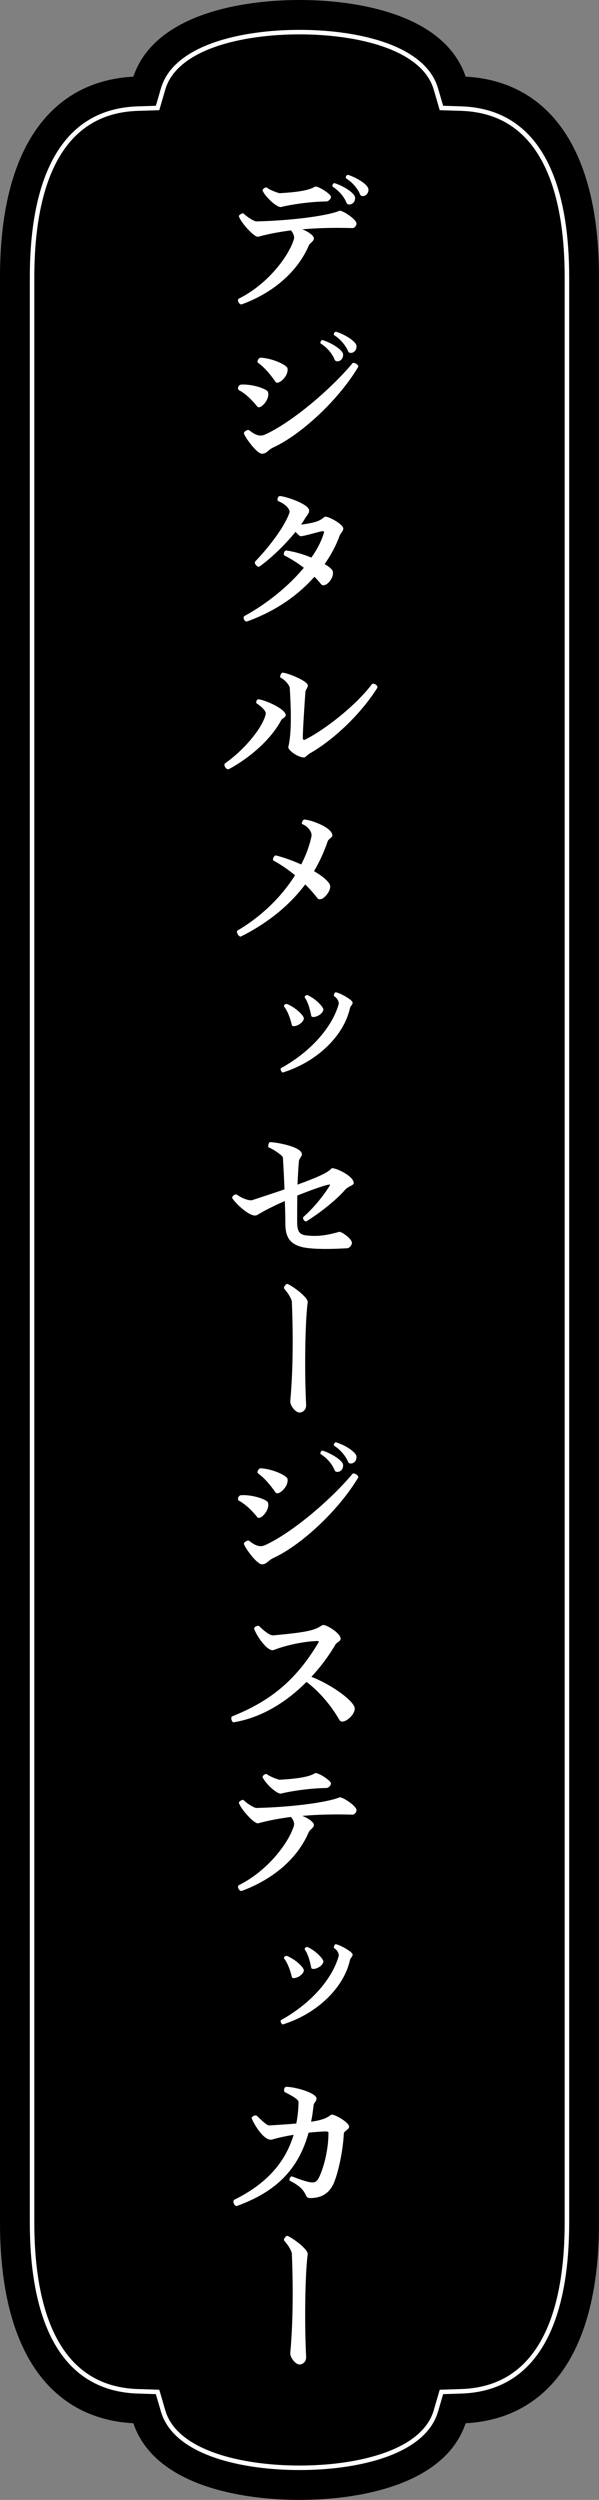
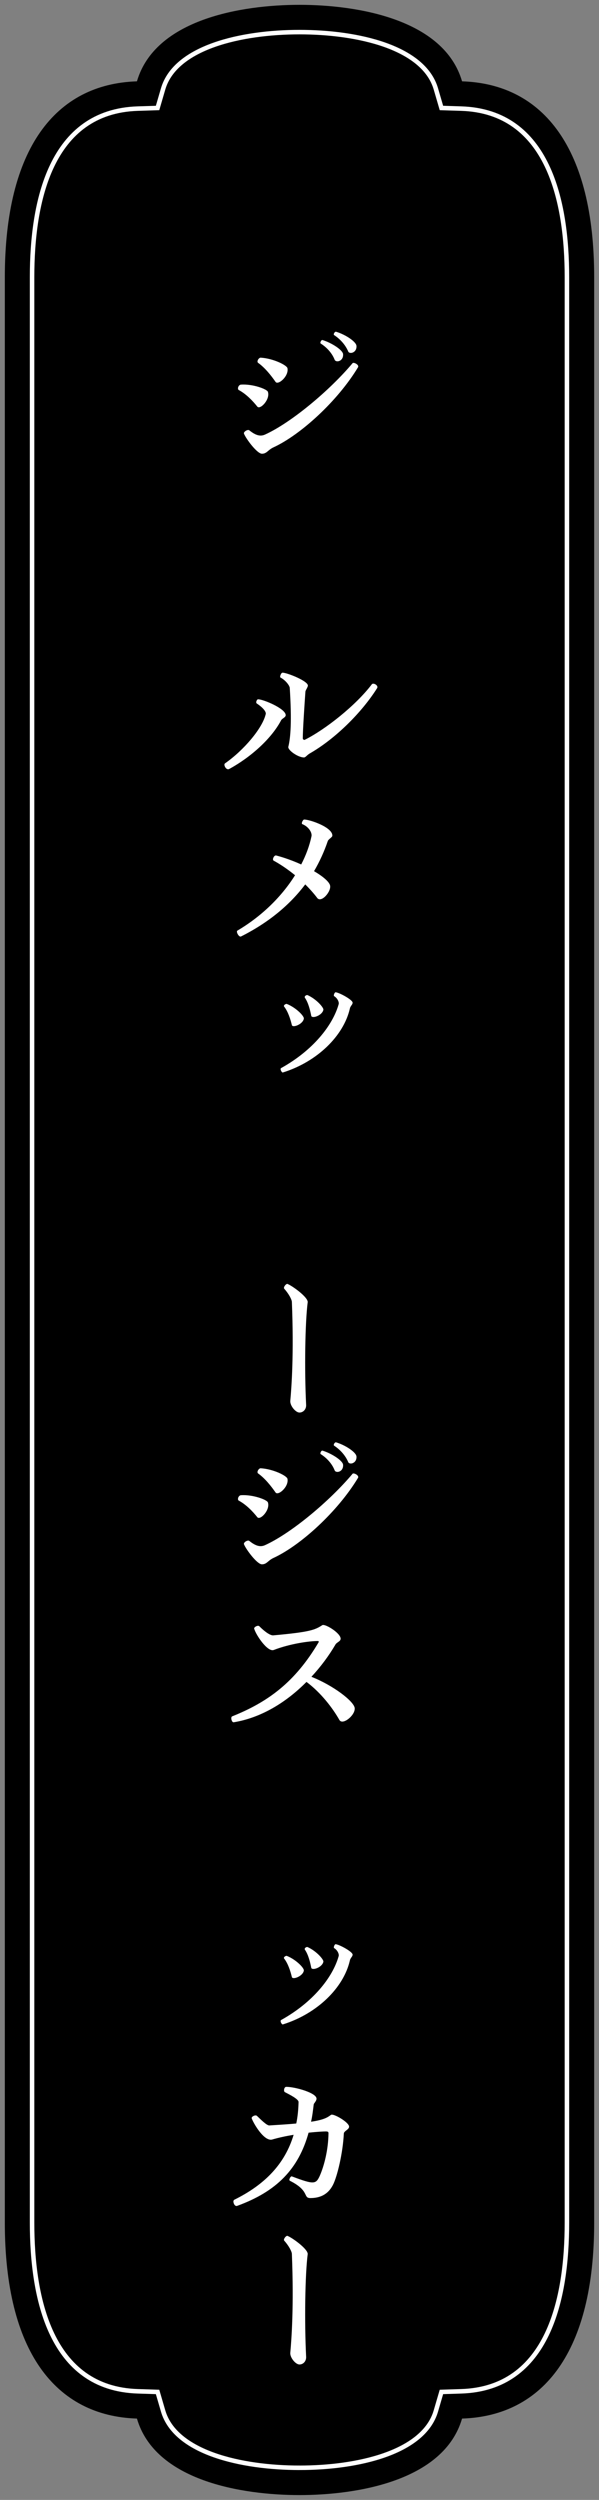
<svg xmlns="http://www.w3.org/2000/svg" version="1.1" viewBox="0 0 166.73 695.039">
  <rect x="0" y="0" width="166.73" height="695.039" fill="#808080" stroke="none" />
  <defs>
    <style>
      .cls-1 {
        stroke: #fff;
        stroke-width: 1.254px;
      }

      .cls-1, .cls-2 {
        fill: none;
        stroke-miterlimit: 10;
      }

      .cls-3 {
        fill: #fff;
      }

      .cls-2 {
        stroke: #000;
        stroke-width: 2.687px;
      }
    </style>
  </defs>
  <g>
    <g id="_レイヤー_1" data-name="レイヤー_1">
      <g>
        <g>
          <path d="M128.612,22.615C123.565,5.31,99.409,1.344,83.365,1.344c-16.044,0-40.2,3.966-45.247,21.272C15.404,23.336,1.344,41.363,1.344,77.056v540.927c0,35.693,14.061,53.72,36.774,54.441,5.047,17.306,29.203,21.271,45.247,21.271,16.044,0,40.2-3.966,45.247-21.271,22.714-.721,36.774-18.748,36.774-54.441V77.056c0-35.693-14.061-53.72-36.774-54.441Z" />
          <path class="cls-1" d="M83.365,686.111c-16.125,0-34.566-4.153-37.966-15.811l-1.541-5.281-5.5-.175c-24.325-.773-29.431-25.91-29.431-46.861V77.056c0-20.951,5.106-46.088,29.431-46.86l5.5-.174,1.541-5.283c3.4-11.657,21.842-15.811,37.966-15.811s34.566,4.153,37.966,15.812l1.541,5.282,5.499.174c24.325.772,29.431,25.909,29.431,46.86v540.927c0,20.951-5.106,46.088-29.431,46.861l-5.499.175-1.541,5.281c-3.4,11.657-21.842,15.811-37.966,15.811Z" />
-           <path class="cls-2" d="M128.612,22.615C123.565,5.31,99.409,1.344,83.365,1.344c-16.044,0-40.2,3.966-45.247,21.272C15.404,23.336,1.344,41.363,1.344,77.056v540.927c0,35.693,14.061,53.72,36.774,54.441,5.047,17.306,29.203,21.271,45.247,21.271,16.044,0,40.2-3.966,45.247-21.271,22.714-.721,36.774-18.748,36.774-54.441V77.056c0-35.693-14.061-53.72-36.774-54.441Z" />
        </g>
        <g>
-           <path class="cls-3" d="M66.243,83.459c0-.146.049-.343.245-.44,7.988-3.97,13.723-11.616,15.242-16.271.343-.883,0-1.765-.735-2.696-3.382.441-6.469,1.029-9.116,1.765-1.078.294-4.999-4.117-5.391-5.734-.049-.245.98-.98,1.274-.735,1.667,1.52,3.186,2.206,3.578,2.206,9.508-.196,19.752-1.52,23.134-2.941.686-.294,4.754,2.353,4.754,3.529,0,.637-.539,1.274-1.127,1.274-4.705-.147-9.508-.049-13.968.343,1.716.638,3.235,1.765,3.235,2.5,0,.882-1.078,1.225-1.421,2.009-3.088,7.205-9.753,12.988-18.183,16.174-.49.196-.539.196-.588.196-.49,0-.931-.687-.931-1.177ZM73.105,53.024c-.196-.343.833-1.176,1.226-.833.637.588,3.137,1.52,3.528,1.52,4.313-.245,8.038-.687,9.803-1.813.686-.344,4.46,2.009,4.46,2.843,0,.588-.735,1.323-1.422,1.273-4.312.05-9.655.834-12.351,1.52-1.176.393-4.558-2.892-5.244-4.509ZM92.611,51.897c-.294-.196.147-1.078.49-.98,2.548.784,5.685,2.794,5.734,4.019.098,1.912-1.96,2.353-2.353,1.52-.588-1.52-1.863-3.234-3.872-4.558ZM96.336,49.593c-.294-.245.098-.98.49-.98.049,0,.245.049.637.196,1.912.735,5.098,2.499,5.098,3.921,0,1.765-1.961,2.255-2.304,1.372-.637-1.52-1.912-3.234-3.921-4.509Z" />
-           <path class="cls-3" d="M71.634,113.063c-1.324-1.666-3.137-3.529-5.146-4.607-.196-.098-.245-.294-.245-.49,0-.44.343-.979.784-1.028,3.333-.245,7.352,1.273,7.547,2.009.686,2.107-2.156,5.049-2.94,4.117ZM67.909,120.562c-.196-.49,1.029-1.274,1.471-.932,1.764,1.422,3.039,1.765,4.312,1.226,7.303-3.284,18.085-12.302,24.457-19.898.245-.294,1.568.294,1.568.931,0,.049,0,.099-.049.196-5.636,9.361-16.027,18.869-23.672,22.349-1.47.735-1.765,1.716-3.088,1.716-1.372,0-4.509-4.264-4.999-5.587ZM76.683,106.153c-1.226-1.765-2.941-3.921-4.804-5.245-.539-.343.099-1.421.638-1.47,3.528.196,7.352,2.107,7.499,2.94.441,2.206-2.647,4.853-3.333,3.774ZM93.15,100.026c-.588-1.52-1.863-3.234-3.872-4.509-.294-.196.147-1.078.49-.98,2.548.784,5.685,2.794,5.734,3.97.098,1.961-1.961,2.401-2.353,1.52ZM96.924,97.722c-.637-1.52-1.911-3.234-3.921-4.558-.294-.196.147-.932.441-.932h.098c2.5.735,5.637,2.745,5.686,3.97.098,1.912-1.96,2.353-2.304,1.52Z" />
-           <path class="cls-3" d="M67.812,171.779c0-.195.049-.392.196-.49,6.469-3.528,12.4-8.43,16.566-13.429-1.667-1.274-3.48-2.45-5.342-3.382-.49-.245-.147-1.52.539-1.421,2.254.343,4.754,1.078,6.911,1.96,1.666-2.353,2.843-4.705,3.479-6.91.098-.294,0-.441-.294-.441-.637,0-5.195,1.422-6.175,1.422-.196,0-.784-.441-1.421-1.226-2.745,3.382-6.567,7.155-10.047,9.655-.49.343-1.667-.883-1.176-1.422,4.46-4.655,8.43-10.194,9.558-13.674.098-.539-.54-2.01-3.235-3.137-.294-.147-.049-1.372.49-1.372,1.373,0,8.185,2.205,8.185,4.019,0,.883-.637,1.372-1.078,2.107-.343.588-.735,1.177-1.176,1.813,4.705-.588,5.391-1.226,6.567-2.156.539-.441,5.195,1.96,5.195,3.283,0,.638-.833,1.422-1.029,1.961-.98,2.744-2.401,5.392-4.166,7.891,1.274.735,2.107,1.471,2.254,1.961.54,2.009-2.206,4.9-3.235,3.627-.539-.638-1.127-1.373-1.862-2.059-4.803,5.391-10.831,9.459-18.281,12.253-.392.146-.588.195-.637.195-.393,0-.784-.588-.784-1.029Z" />
+           <path class="cls-3" d="M71.634,113.063c-1.324-1.666-3.137-3.529-5.146-4.607-.196-.098-.245-.294-.245-.49,0-.44.343-.979.784-1.028,3.333-.245,7.352,1.273,7.547,2.009.686,2.107-2.156,5.049-2.94,4.117ZM67.909,120.562c-.196-.49,1.029-1.274,1.471-.932,1.764,1.422,3.039,1.765,4.312,1.226,7.303-3.284,18.085-12.302,24.457-19.898.245-.294,1.568.294,1.568.931,0,.049,0,.099-.049.196-5.636,9.361-16.027,18.869-23.672,22.349-1.47.735-1.765,1.716-3.088,1.716-1.372,0-4.509-4.264-4.999-5.587M76.683,106.153c-1.226-1.765-2.941-3.921-4.804-5.245-.539-.343.099-1.421.638-1.47,3.528.196,7.352,2.107,7.499,2.94.441,2.206-2.647,4.853-3.333,3.774ZM93.15,100.026c-.588-1.52-1.863-3.234-3.872-4.509-.294-.196.147-1.078.49-.98,2.548.784,5.685,2.794,5.734,3.97.098,1.961-1.961,2.401-2.353,1.52ZM96.924,97.722c-.637-1.52-1.911-3.234-3.921-4.558-.294-.196.147-.932.441-.932h.098c2.5.735,5.637,2.745,5.686,3.97.098,1.912-1.96,2.353-2.304,1.52Z" />
          <path class="cls-3" d="M62.469,212.605c0-.147.049-.294.196-.393,5.195-3.627,10.341-9.704,11.272-13.576.245-.539-.392-1.666-2.45-3.038-.393-.245,0-1.177.343-1.177,1.471,0,7.695,2.598,7.695,4.411,0,.638-.98.882-1.274,1.422-2.647,5.048-8.381,10.243-14.508,13.575-.098.05-.147.05-.245.05-.539,0-1.029-.735-1.029-1.274ZM80.26,207.606c.637-2.598.98-7.107.392-16.37-.049-.588-1.078-2.059-2.549-2.843-.343-.098.098-1.372.539-1.372,1.274,0,7.058,2.304,7.058,3.578,0,.44-.637,1.273-.686,1.666-.196,2.744-.735,10.636-.735,13.037,0,.245.343.49.539.392,5.783-2.892,14.262-9.605,18.673-15.438.393-.49,1.568.147,1.568.784,0,.099-.049.196-.098.294-4.264,6.764-11.616,14.066-18.723,18.135-.784.44-1.176,1.127-1.617,1.127-1.666,0-4.607-2.059-4.362-2.989Z" />
          <path class="cls-3" d="M65.949,259.019c0-.146.049-.245.147-.294,6.812-4.019,12.351-9.508,16.027-15.39-1.813-1.471-3.823-2.892-5.979-4.067-.441-.295.147-1.568.735-1.422,2.401.638,4.803,1.52,6.959,2.5,1.323-2.549,2.304-5.195,2.843-7.744.294-.98-.687-2.744-2.549-3.479-.343-.196.196-1.274.539-1.274,1.52,0,7.842,2.107,7.842,4.46,0,.49-1.029.931-1.274,1.52-.98,2.892-2.254,5.685-3.823,8.381,2.499,1.47,4.215,2.94,4.46,3.97.392,1.666-2.451,4.95-3.578,3.479-.882-1.176-2.009-2.45-3.333-3.773-4.215,5.587-10.047,10.537-17.84,14.458-.098.049-.147.049-.196.049-.441,0-.98-.882-.98-1.372Z" />
          <path class="cls-3" d="M78.643,298.179c-.147,0-.539-.539-.539-.931,0-.147.049-.245.147-.295,8.772-4.852,14.36-11.812,16.026-17.791.147-.686-.49-1.764-1.274-2.205-.245-.196.147-1.078.392-1.078.882,0,4.754,2.059,4.754,2.892,0,.588-.637.882-.784,1.715-1.765,7.548-9.067,14.655-18.478,17.645-.147.049-.196.049-.245.049ZM81.24,284.995c-.392-1.617-1.029-3.676-2.156-5.146-.245-.294.343-.784.735-.735,2.597,1.029,4.852,3.382,4.754,4.068-.196,1.568-3.137,2.695-3.333,1.813ZM86.632,282.398c-.294-1.471-.784-3.578-1.765-4.999-.245-.344.343-.834.735-.735,2.5,1.127,4.509,3.479,4.411,4.067-.294,1.618-3.235,2.598-3.382,1.667Z" />
-           <path class="cls-3" d="M91.827,329.547c.098-.195-.049-.245-.294-.195-1.373.245-4.852,1.47-8.773,3.038-.049,2.794-.049,5.294-.049,7.352,0,2.647.686,3.529,2.499,3.726,4.166.539,7.45-.539,9.214-.98.539-.147,3.529,1.862,3.529,3.088,0,.539-.637,1.421-1.274,1.47-1.96.099-3.97.196-5.832.196-2.745,0-5.244-.146-6.812-.539-3.382-.882-4.607-2.794-4.607-6.519,0-1.471-.049-3.676-.147-6.273-2.793,1.226-5.587,2.598-7.646,3.872-1.667,1.029-5.881-2.99-6.959-4.607-.049-.098-.049-.146-.049-.195,0-.49.931-1.128,1.323-.834,1.421,1.078,3.578,1.765,4.264,1.52,3.431-1.127,6.42-2.107,8.969-2.989-.098-2.696-.245-5.734-.441-8.871-.049-.49-2.598-2.304-3.872-2.745-.441-.146-.098-1.52.294-1.52,1.47,0,8.871,1.226,8.871,3.382,0,.589-.784,1.226-.833,1.863-.196,2.205-.294,4.46-.392,6.567,5.833-2.107,8.577-3.431,9.41-4.46.392-.638,6.176,1.911,6.225,3.97v.098c0,.638-1.52.784-2.5,1.961-2.206,2.548-6.813,6.273-10.635,8.626-.441.294-1.274-.834-.833-1.226,3.039-2.695,5.783-6.176,7.352-8.773Z" />
          <path class="cls-3" d="M83.348,392.724c-1.078,0-2.646-1.911-2.548-3.235.343-3.725,1.029-12.938.441-27.544-.049-.735-.931-2.304-2.107-3.627-.049-.049-.098-.146-.098-.245,0-.44.588-1.127.931-1.127,1.323.49,5.686,3.627,5.686,5.048-.735,5.686-.931,18.869-.441,28.623.049,1.176-.784,2.107-1.862,2.107Z" />
          <path class="cls-3" d="M71.634,421.836c-1.324-1.666-3.137-3.528-5.146-4.606-.196-.099-.245-.294-.245-.49,0-.441.343-.98.784-1.029,3.333-.245,7.352,1.274,7.547,2.01.686,2.107-2.156,5.048-2.94,4.116ZM67.909,429.335c-.196-.49,1.029-1.274,1.471-.931,1.764,1.421,3.039,1.764,4.312,1.225,7.303-3.283,18.085-12.302,24.457-19.898.245-.294,1.568.294,1.568.932,0,.049,0,.098-.049.195-5.636,9.361-16.027,18.87-23.672,22.35-1.47.735-1.765,1.716-3.088,1.716-1.372,0-4.509-4.265-4.999-5.588ZM76.683,414.926c-1.226-1.765-2.941-3.921-4.804-5.244-.539-.343.099-1.421.638-1.471,3.528.196,7.352,2.107,7.499,2.941.441,2.205-2.647,4.852-3.333,3.773ZM93.15,408.8c-.588-1.52-1.863-3.235-3.872-4.51-.294-.195.147-1.078.49-.979,2.548.784,5.685,2.793,5.734,3.97.098,1.96-1.961,2.401-2.353,1.52ZM96.924,406.496c-.637-1.52-1.911-3.235-3.921-4.559-.294-.195.147-.931.441-.931h.098c2.5.735,5.637,2.744,5.686,3.97.098,1.911-1.96,2.353-2.304,1.52Z" />
          <path class="cls-3" d="M98.737,475.063c0,1.96-3.382,4.656-4.264,3.137-1.863-3.284-5.098-7.548-9.165-10.587-5.539,5.588-12.498,9.949-20.242,11.224h-.098c-.294,0-.588-.588-.588-1.127,0-.245.098-.49.294-.539,9.9-3.97,17.448-9.459,24.015-20.585.098-.146,0-.343-.196-.343-2.401,0-7.744.735-12.302,2.499-1.716.638-4.95-4.166-5.44-5.93-.147-.393,1.078-1.128,1.47-.638,1.863,1.862,3.186,2.549,3.823,2.5,10.342-.932,11.616-1.52,13.674-2.843.098-.049.147-.049.245-.049,1.127,0,4.852,2.353,4.852,3.822,0,.784-1.127.98-1.47,1.667-1.813,3.088-4.068,6.126-6.666,8.92,6.077,2.401,11.86,6.812,12.057,8.724v.147Z" />
-           <path class="cls-3" d="M66.243,524.564c0-.195.049-.343.245-.44,7.988-3.97,13.723-11.616,15.242-16.271.343-.883,0-1.765-.735-2.696-3.382.441-6.469,1.029-9.116,1.765-1.078.294-4.999-4.117-5.391-5.734-.049-.245.98-.98,1.274-.735,1.667,1.52,3.186,2.206,3.578,2.206,9.508-.196,19.752-1.52,23.134-2.941.686-.294,4.754,2.353,4.754,3.529,0,.637-.539,1.274-1.127,1.274-4.705-.147-9.508-.049-13.968.343,1.716.638,3.235,1.765,3.235,2.5,0,.882-1.078,1.225-1.421,2.009-3.088,7.205-9.557,12.841-18.183,16.174-.49.196-.539.196-.588.196-.49,0-.931-.687-.931-1.177ZM73.105,494.128c-.196-.343.833-1.176,1.226-.833.637.588,3.137,1.52,3.528,1.52,4.313-.245,8.038-.687,9.803-1.813.098-.049.146-.049.196-.049.98,0,4.264,2.107,4.264,2.892,0,.588-.735,1.323-1.422,1.273-4.312.05-9.655.834-12.351,1.52-1.176.393-4.558-2.892-5.244-4.509Z" />
          <path class="cls-3" d="M78.643,562.842c-.147,0-.539-.539-.539-.931,0-.147.049-.245.147-.295,8.772-4.852,14.36-11.812,16.026-17.791.147-.686-.49-1.764-1.274-2.205-.245-.196.147-1.078.392-1.078.882,0,4.754,2.059,4.754,2.892,0,.588-.637.882-.784,1.715-1.765,7.548-9.067,14.655-18.478,17.645-.147.049-.196.049-.245.049ZM81.24,549.659c-.392-1.617-1.029-3.676-2.156-5.146-.245-.294.343-.784.735-.735,2.597,1.029,4.852,3.382,4.754,4.068-.196,1.568-3.137,2.695-3.333,1.813ZM86.632,547.061c-.294-1.471-.784-3.578-1.765-4.999-.245-.344.343-.834.735-.735,2.5,1.127,4.509,3.479,4.411,4.067-.294,1.618-3.235,2.598-3.382,1.667Z" />
          <path class="cls-3" d="M97.169,591.271c0,.833-1.47,1.176-1.47,1.96-.245,5.244-1.813,11.91-3.039,14.263-1.274,2.45-3.333,3.627-6.273,3.627-2.107,0-.098-2.01-5.686-4.804-.441-.196.196-1.372.539-1.225,6.126,2.303,6.666,2.205,7.744-.099,1.274-2.892,2.401-7.352,2.45-11.909,0-.344-.147-.49-.735-.49-.686,0-2.499.098-4.803.343-2.794,10.047-8.822,16.32-19.85,20.34-.098.049-.147.049-.196.049-.539,0-.882-.735-.882-1.274,0-.196.098-.392.294-.49,8.528-4.215,14.066-9.998,16.468-18.036-2.059.344-4.166.784-5.979,1.323-2.254.589-5.195-4.509-5.685-5.881-.196-.441,1.029-1.127,1.47-.687.882.833,2.695,2.696,3.431,2.646,3.039-.195,5.538-.343,7.499-.539.392-1.862.588-3.872.637-5.979,0-.833-2.598-2.107-3.725-2.695-.539-.146-.343-1.52.294-1.52,2.451,0,8.43,1.667,8.43,3.284,0,.686-.735,1.274-.784,1.617-.196,1.666-.392,3.284-.735,4.803,3.578-.539,4.558-1.176,5.539-1.911.637-.49,5.048,2.059,5.048,3.284Z" />
          <path class="cls-3" d="M83.348,657.387c-1.078,0-2.646-1.911-2.548-3.235.343-3.725,1.029-12.938.441-27.544-.049-.735-.931-2.304-2.107-3.627-.049-.049-.098-.146-.098-.245,0-.44.588-1.127.931-1.127,1.323.49,5.686,3.627,5.686,5.048-.735,5.686-.931,18.869-.441,28.623.049,1.176-.784,2.107-1.862,2.107Z" />
        </g>
      </g>
    </g>
  </g>
</svg>